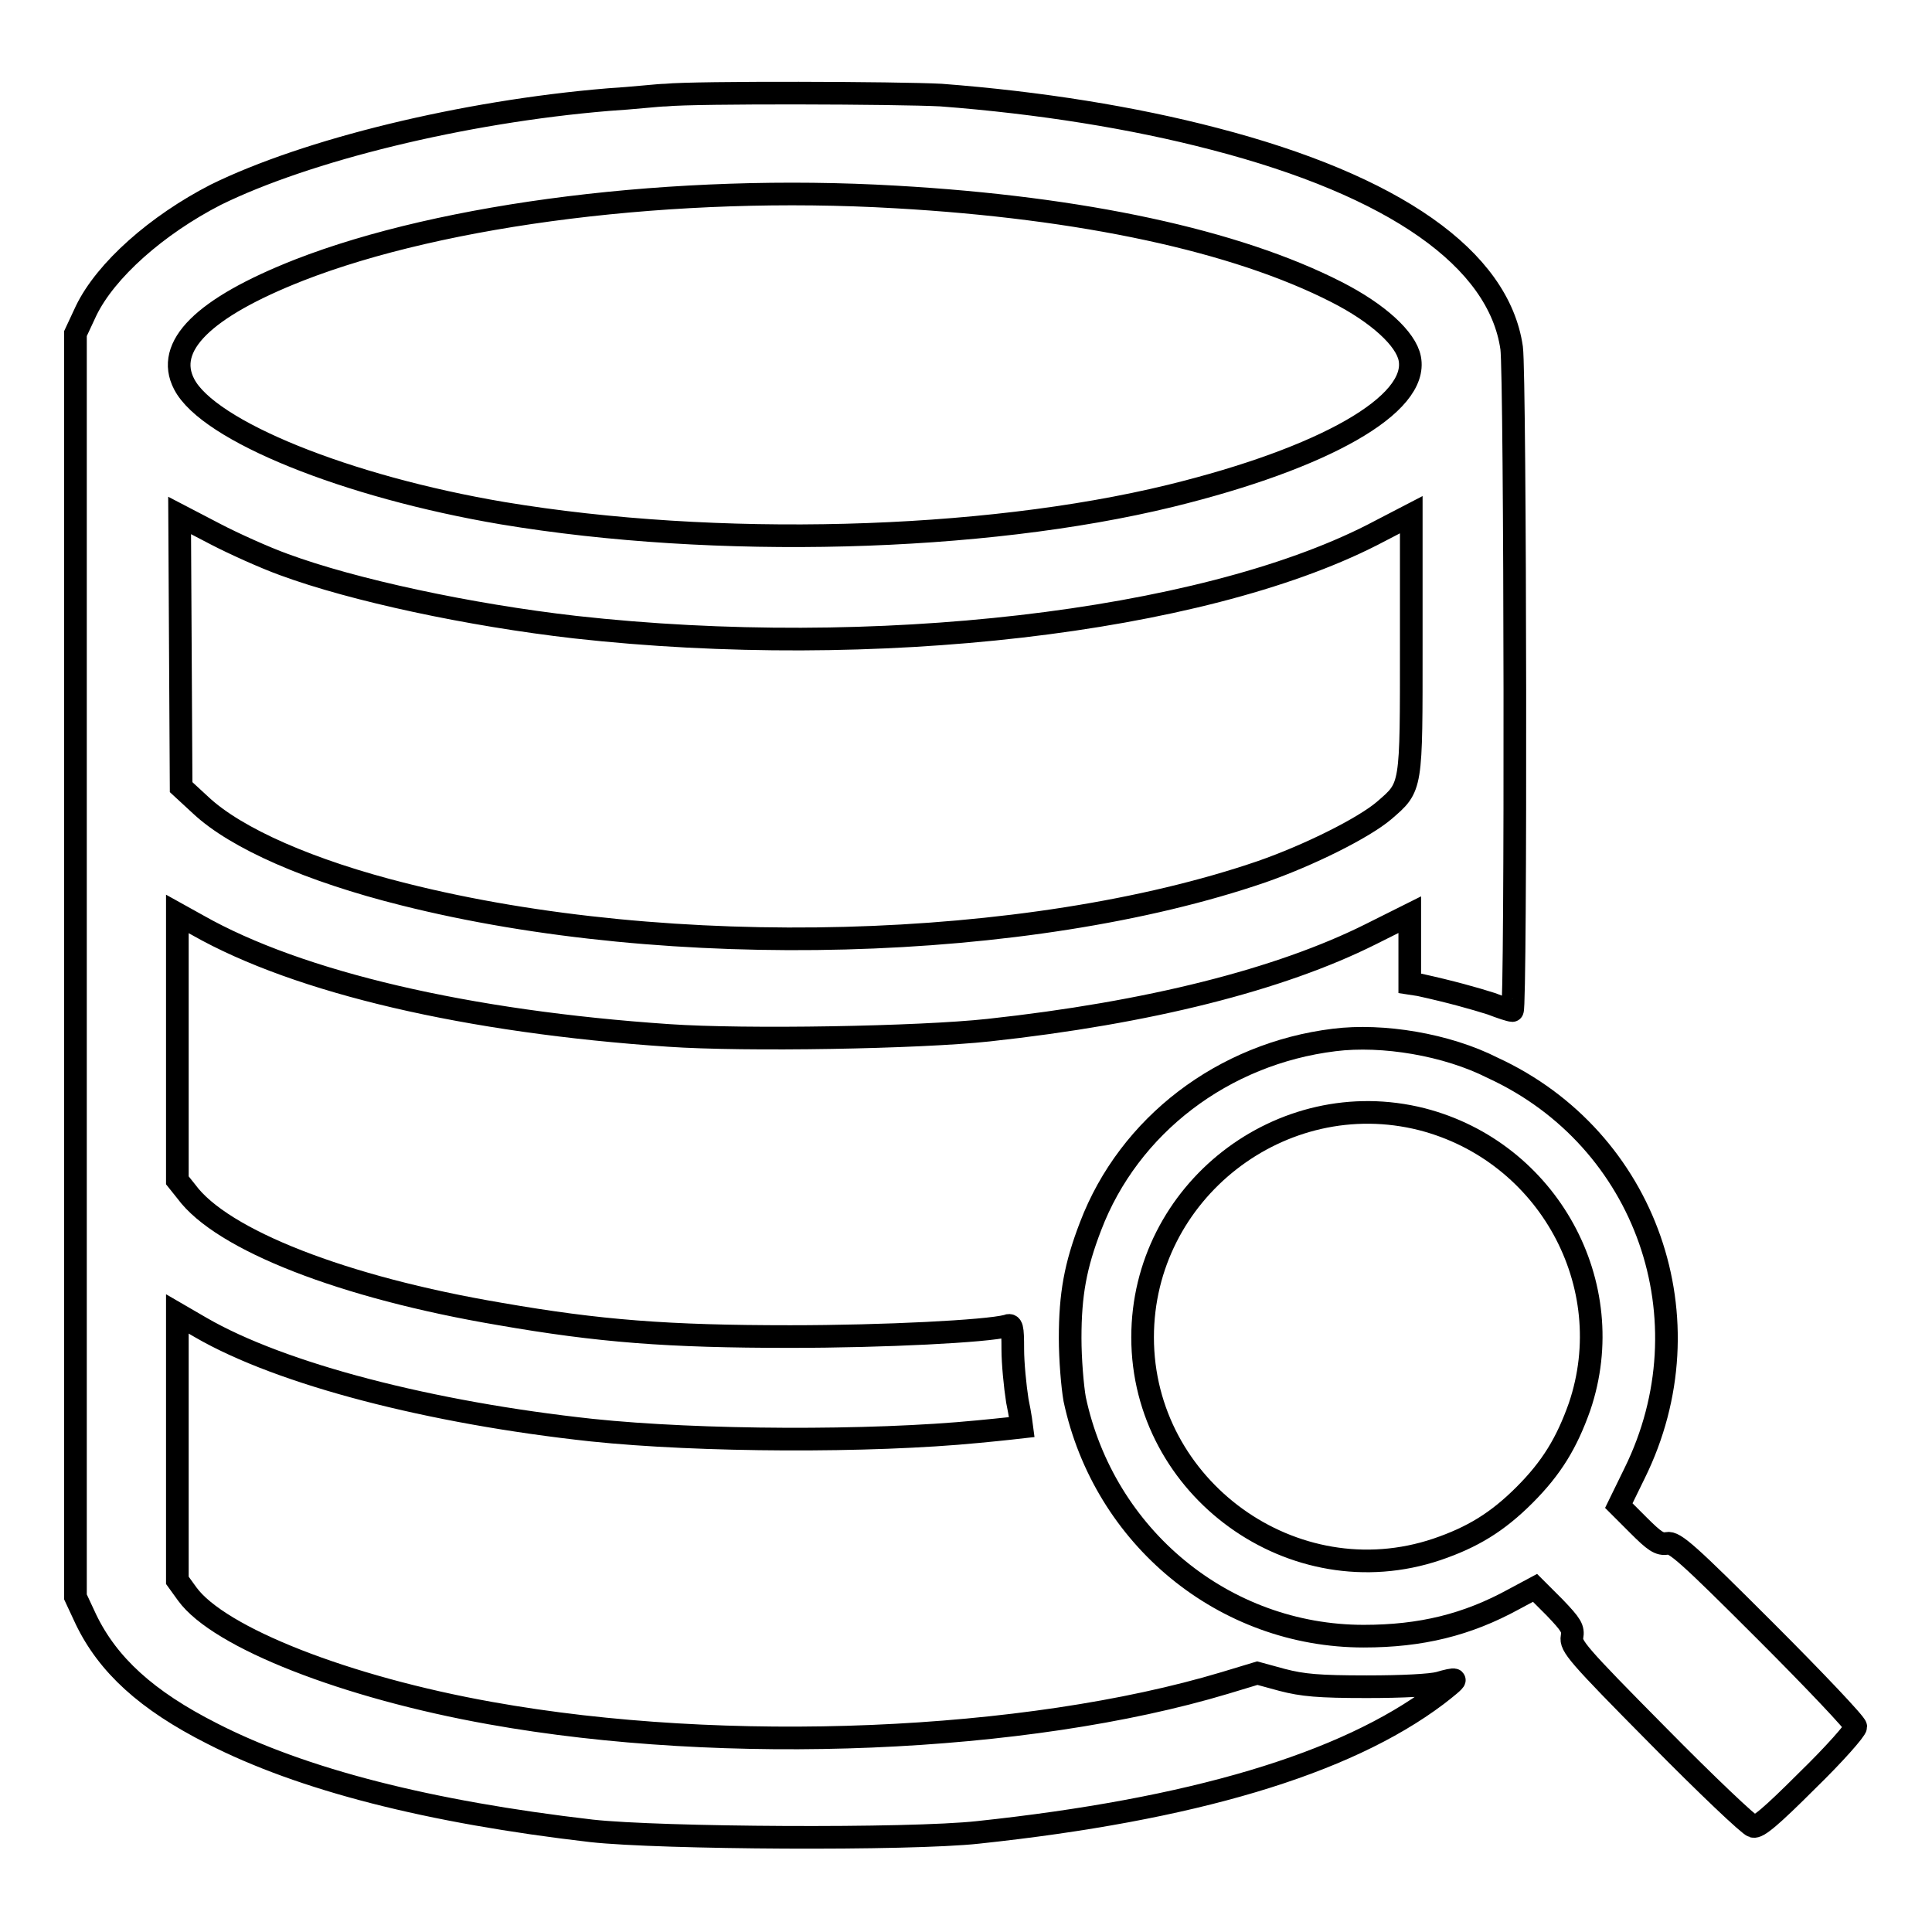
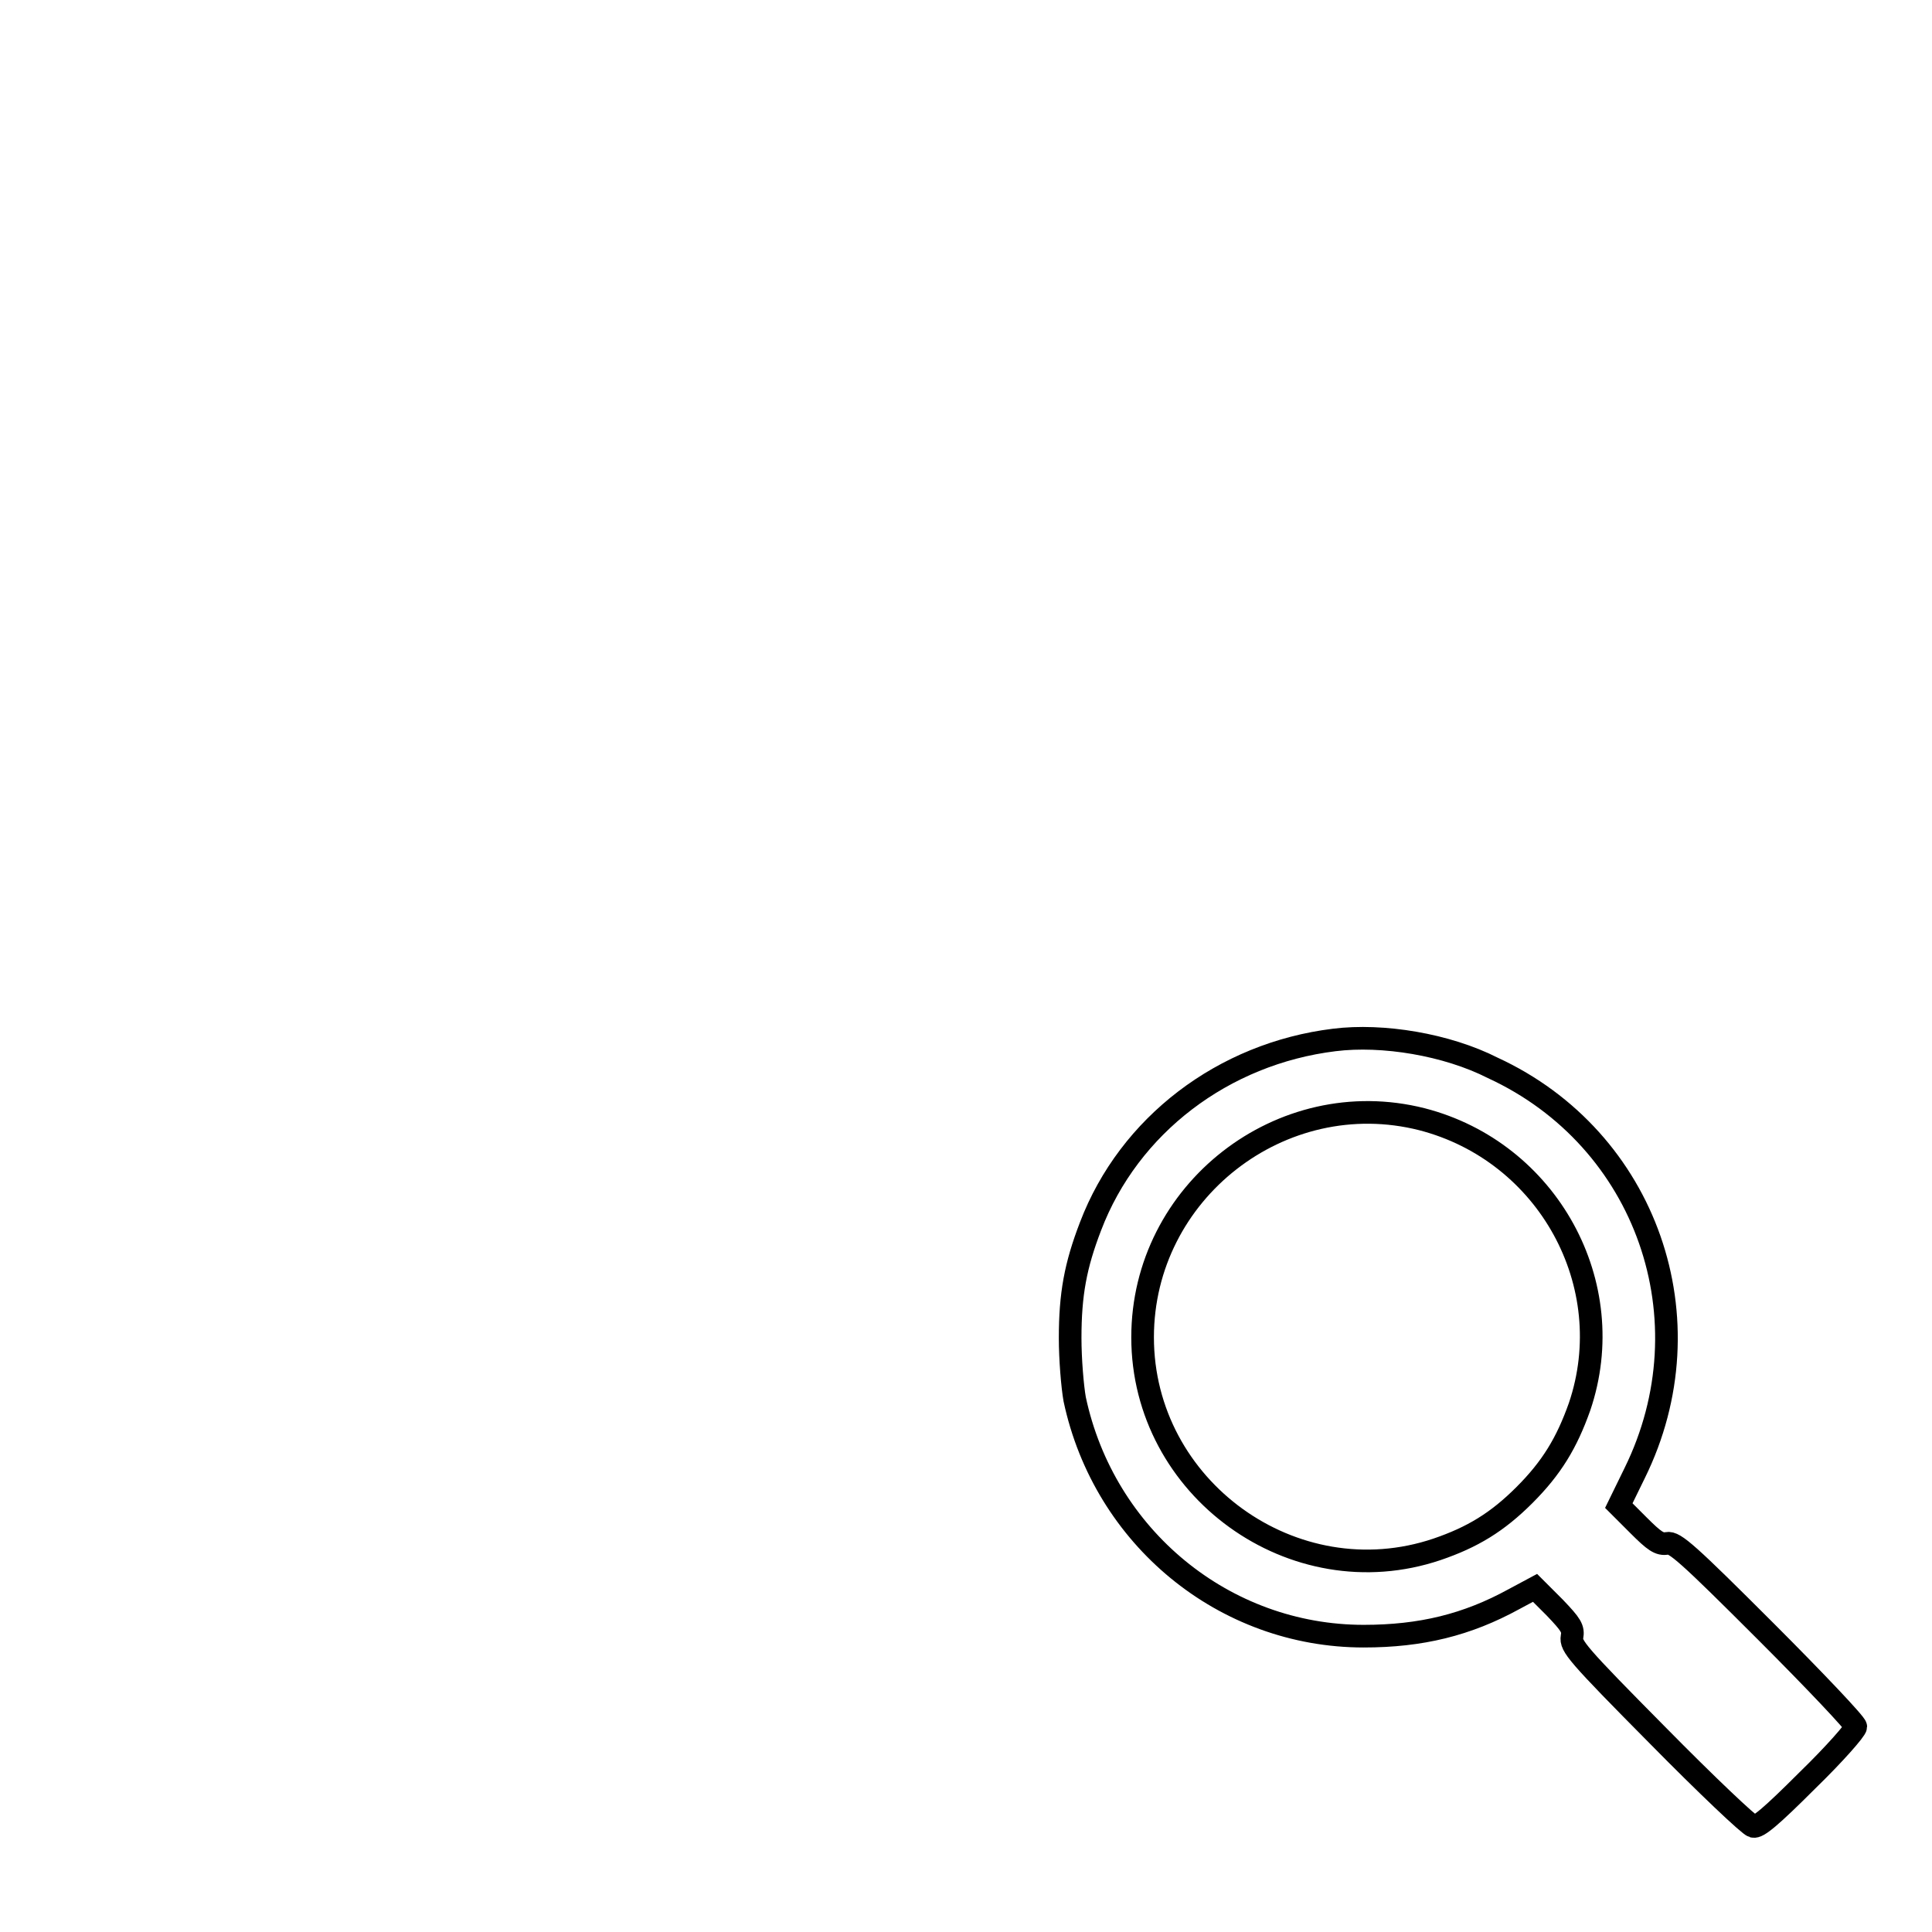
<svg xmlns="http://www.w3.org/2000/svg" version="1.1" x="0px" y="0px" viewBox="0 0 256 256" enable-background="new 0 0 256 256" xml:space="preserve">
  <g>
    <g>
      <g>
-         <path stroke-width="3" fill-opacity="0" stroke="#000000" d="M88.2,12.6c-0.9,0-4.3,0.4-7.6,0.6c-19.3,1.6-40,6.7-52,12.6c-7.8,4-14.6,10-17.2,15.4l-1.4,3v83.7v83.7l1.4,3c2.9,6,8,10.7,16.7,15.1c11.9,6.1,28.7,10.4,50.3,12.9c9.1,1,42.1,1.2,51.2,0.2c28.2-3,48.6-9,60.8-18.2c1.3-1,2.4-1.9,2.3-2c-0.1-0.1-1,0.1-2,0.4c-1.1,0.3-4.8,0.5-9.6,0.5c-6.4,0-8.5-0.2-11.2-0.9l-3.3-0.9l-4.3,1.3c-26.3,7.9-66.1,9.6-97.3,4c-19.1-3.4-36-10-40.2-15.8l-1.3-1.8v-17.7v-17.6l3.1,1.8c10.7,6.2,30.5,11.3,51.8,13.6c14.3,1.5,36.9,1.6,51.2,0.2c3.2-0.3,5.8-0.6,5.8-0.6c0,0-0.2-1.6-0.6-3.5c-0.3-1.9-0.6-5-0.6-6.8c0-3-0.1-3.4-0.8-3.1c-2.7,0.7-16.1,1.4-28.7,1.4c-16.2,0-25.3-0.7-38.5-3c-20.7-3.5-36.8-9.8-41.5-16.2l-1.2-1.5v-17.6v-17.7l2.7,1.5c13.4,7.6,35.8,12.8,62.4,14.6c10.1,0.7,33.2,0.3,42.4-0.7c21.2-2.3,38.6-6.7,50.6-12.7l5.2-2.6v4.5v4.6l1.3,0.2c4.1,0.9,7.3,1.8,9.5,2.5c1.3,0.5,2.5,0.9,2.8,0.9c0.5,0,0.4-84.1-0.1-87.8c-1.7-11.8-15.5-21.5-39.4-27.7c-10.7-2.8-23.1-4.8-36.2-5.8C119.1,12.3,92.2,12.2,88.2,12.6z M118.7,26.1c24.7,1.4,45.1,5.8,58.4,12.6c5.5,2.8,9.2,6.2,9.7,8.8c1.2,6.1-11.3,13.2-31.7,18.2c-25,6.1-60.3,7-88.5,2.3c-20.7-3.5-39-10.9-42.2-17.1c-2.6-5,2.5-10.1,15.2-15.1C58.8,28.3,89.5,24.4,118.7,26.1z M37.6,74.8c9.2,3.4,24.6,6.7,38.6,8.3c39.5,4.4,82.8-0.6,105.6-12.2l5.2-2.7v17.1c0,19.3,0.1,18.9-3.6,22.1c-2.7,2.3-9.9,5.9-16.2,8.1c-30.9,10.6-78.4,11.9-113.7,3c-12.4-3.1-22.2-7.4-26.9-11.8l-2.6-2.4l-0.1-18l-0.1-18l4.8,2.5C30.9,72,35.1,73.9,37.6,74.8z" />
        <path stroke-width="3" fill-opacity="0" stroke="#000000" d="M176.8,137.8c-14.7,1.8-27.2,11.3-32.3,24.7c-2,5.2-2.7,9-2.7,14.8c0,2.8,0.3,6.4,0.6,8.1c3.9,18.3,19.8,31.4,38.3,31.4c7.6,0,13.7-1.5,19.9-4.9l2.8-1.5l2.6,2.6c2.2,2.3,2.5,2.8,2.3,3.9c-0.2,1.2,0.6,2.2,11.4,13.1c6.4,6.5,12.1,11.9,12.6,12c0.6,0.2,2.3-1.2,7.2-6.1c3.6-3.5,6.4-6.7,6.4-7.1c0-0.4-5.4-6.1-11.9-12.6c-10.4-10.4-12.1-11.9-13.1-11.7c-1,0.2-1.7-0.3-3.8-2.4l-2.6-2.6l2.1-4.3c10-20.3,1.6-44.3-18.8-53.7C191.7,138.4,183.2,137,176.8,137.8z M188.4,148.3c16.7,4.3,26.4,21.9,20.9,38.1c-1.7,4.8-3.7,8.1-7.3,11.7c-3.6,3.6-6.9,5.6-11.6,7.2c-19,6.4-39-8.1-39-28.1C151.4,157.9,169.8,143.6,188.4,148.3z" />
      </g>
    </g>
  </g>
</svg>